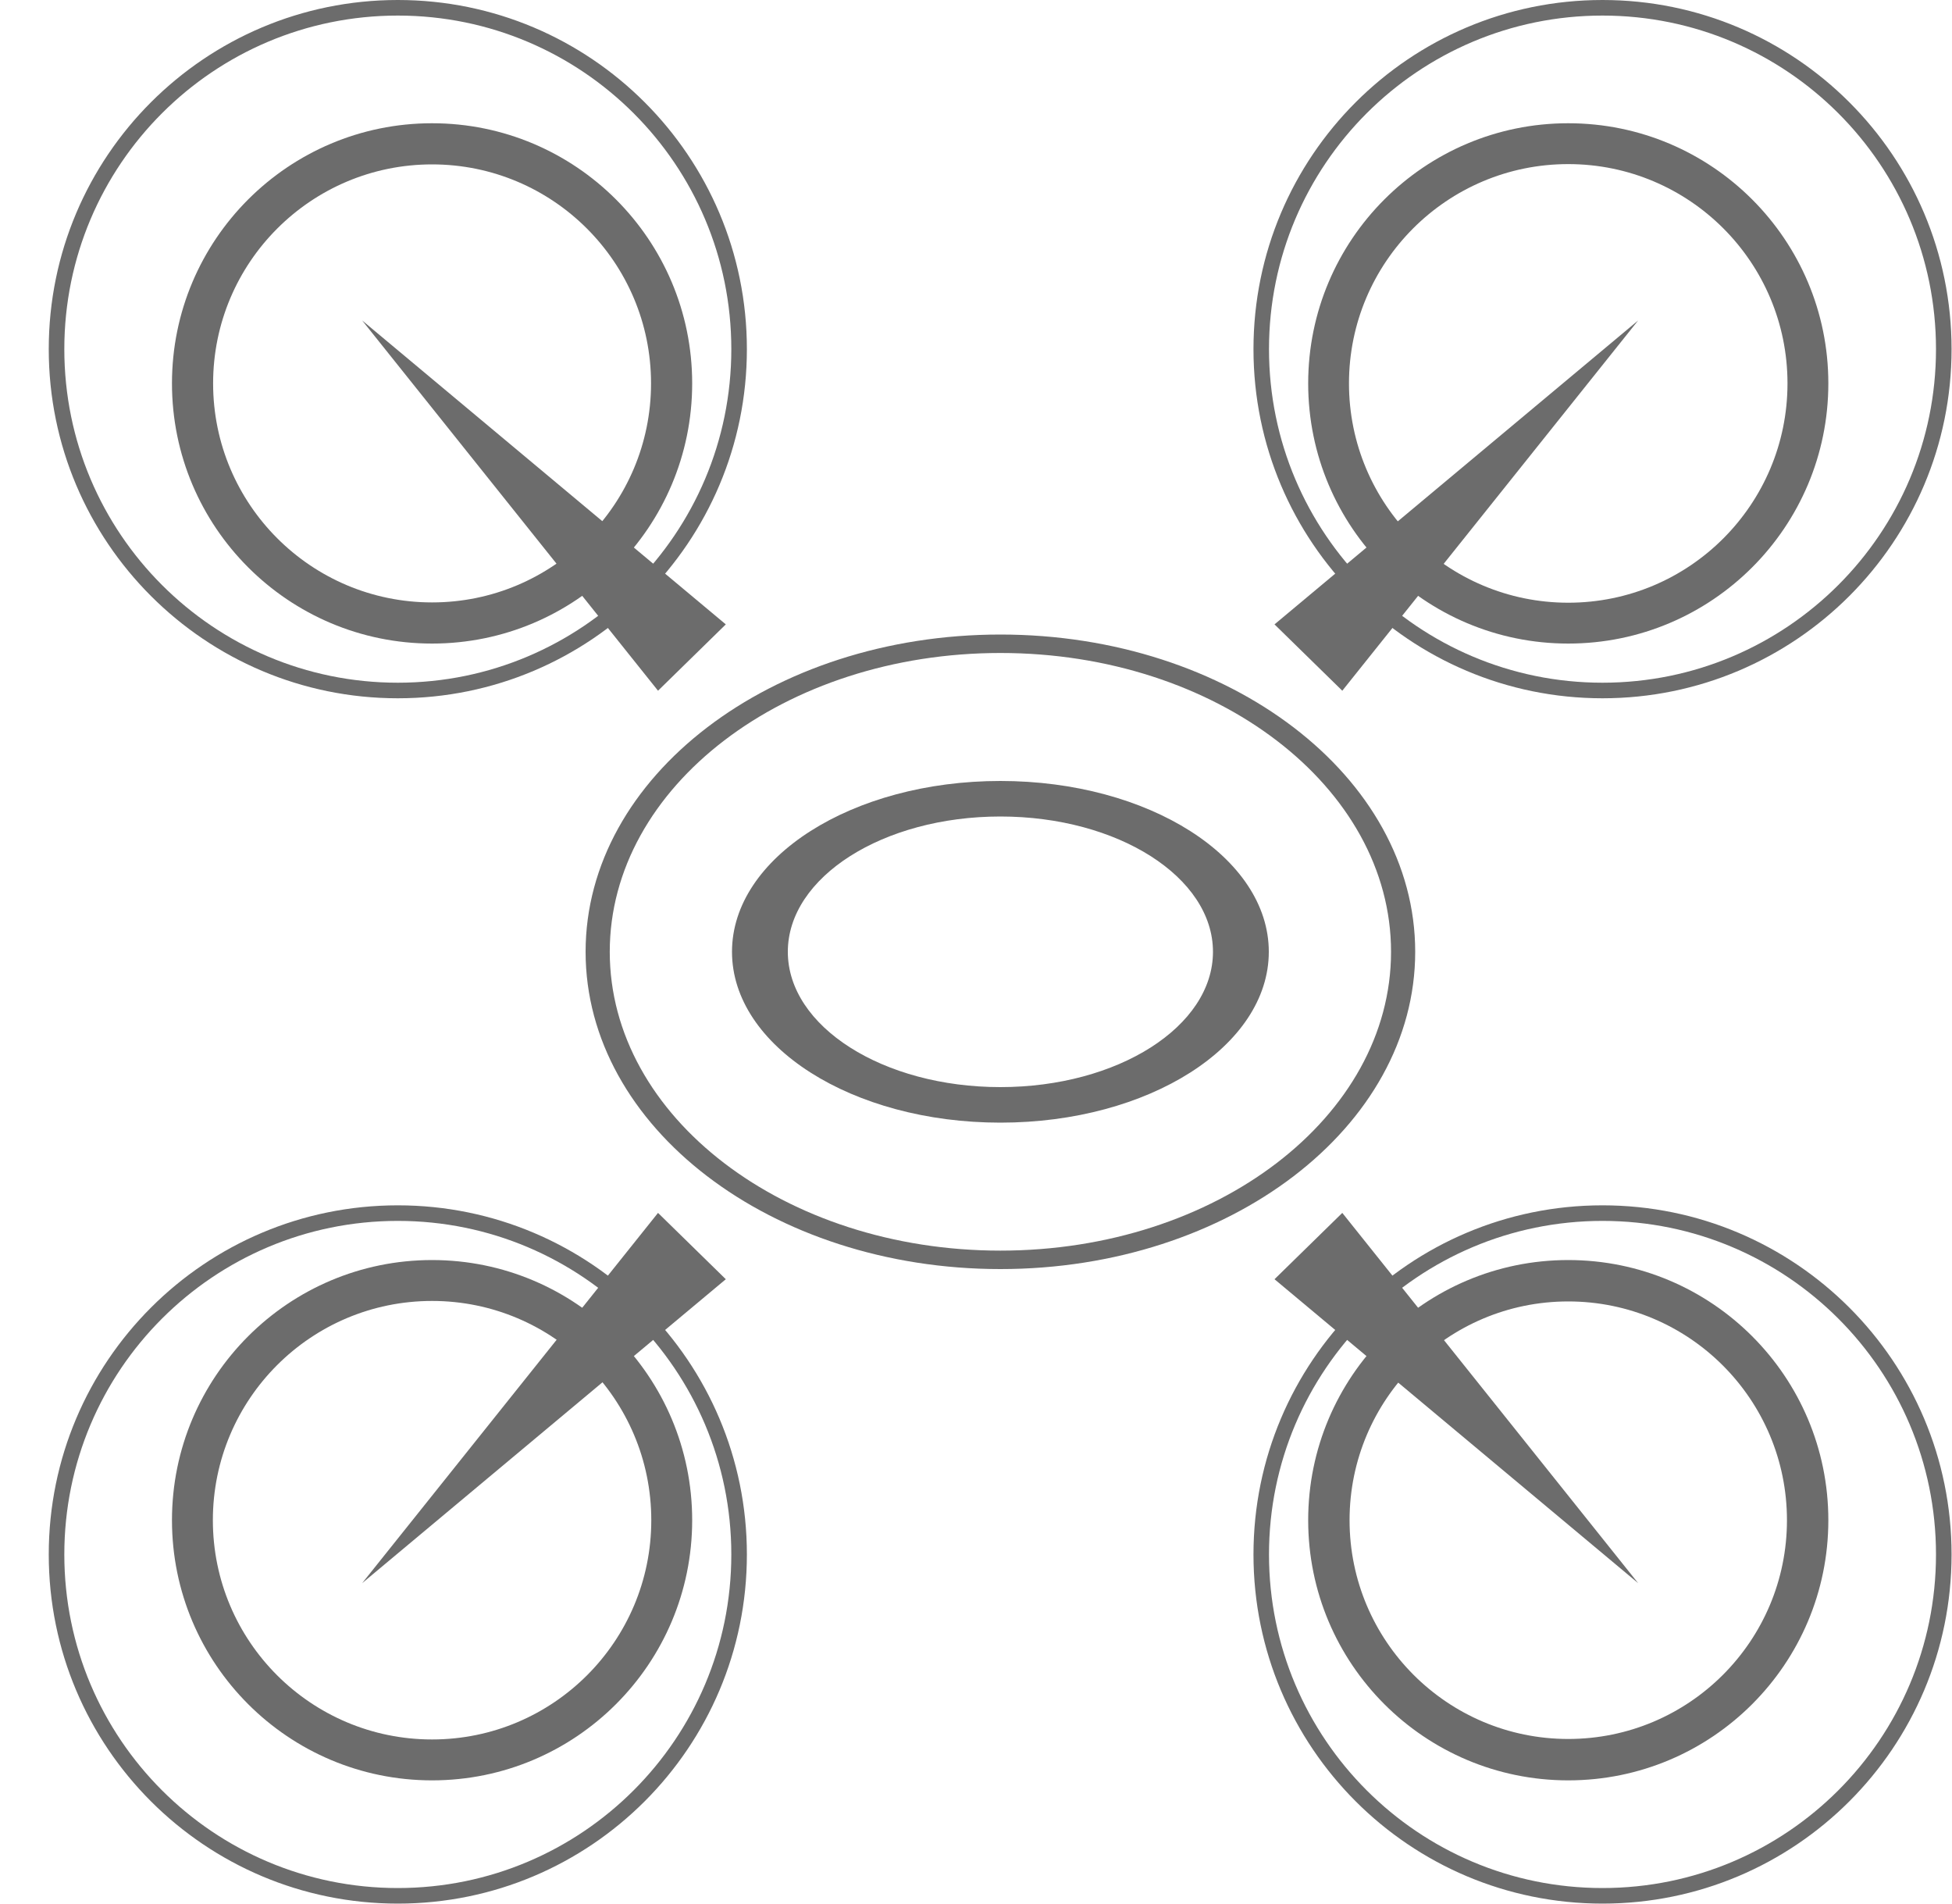
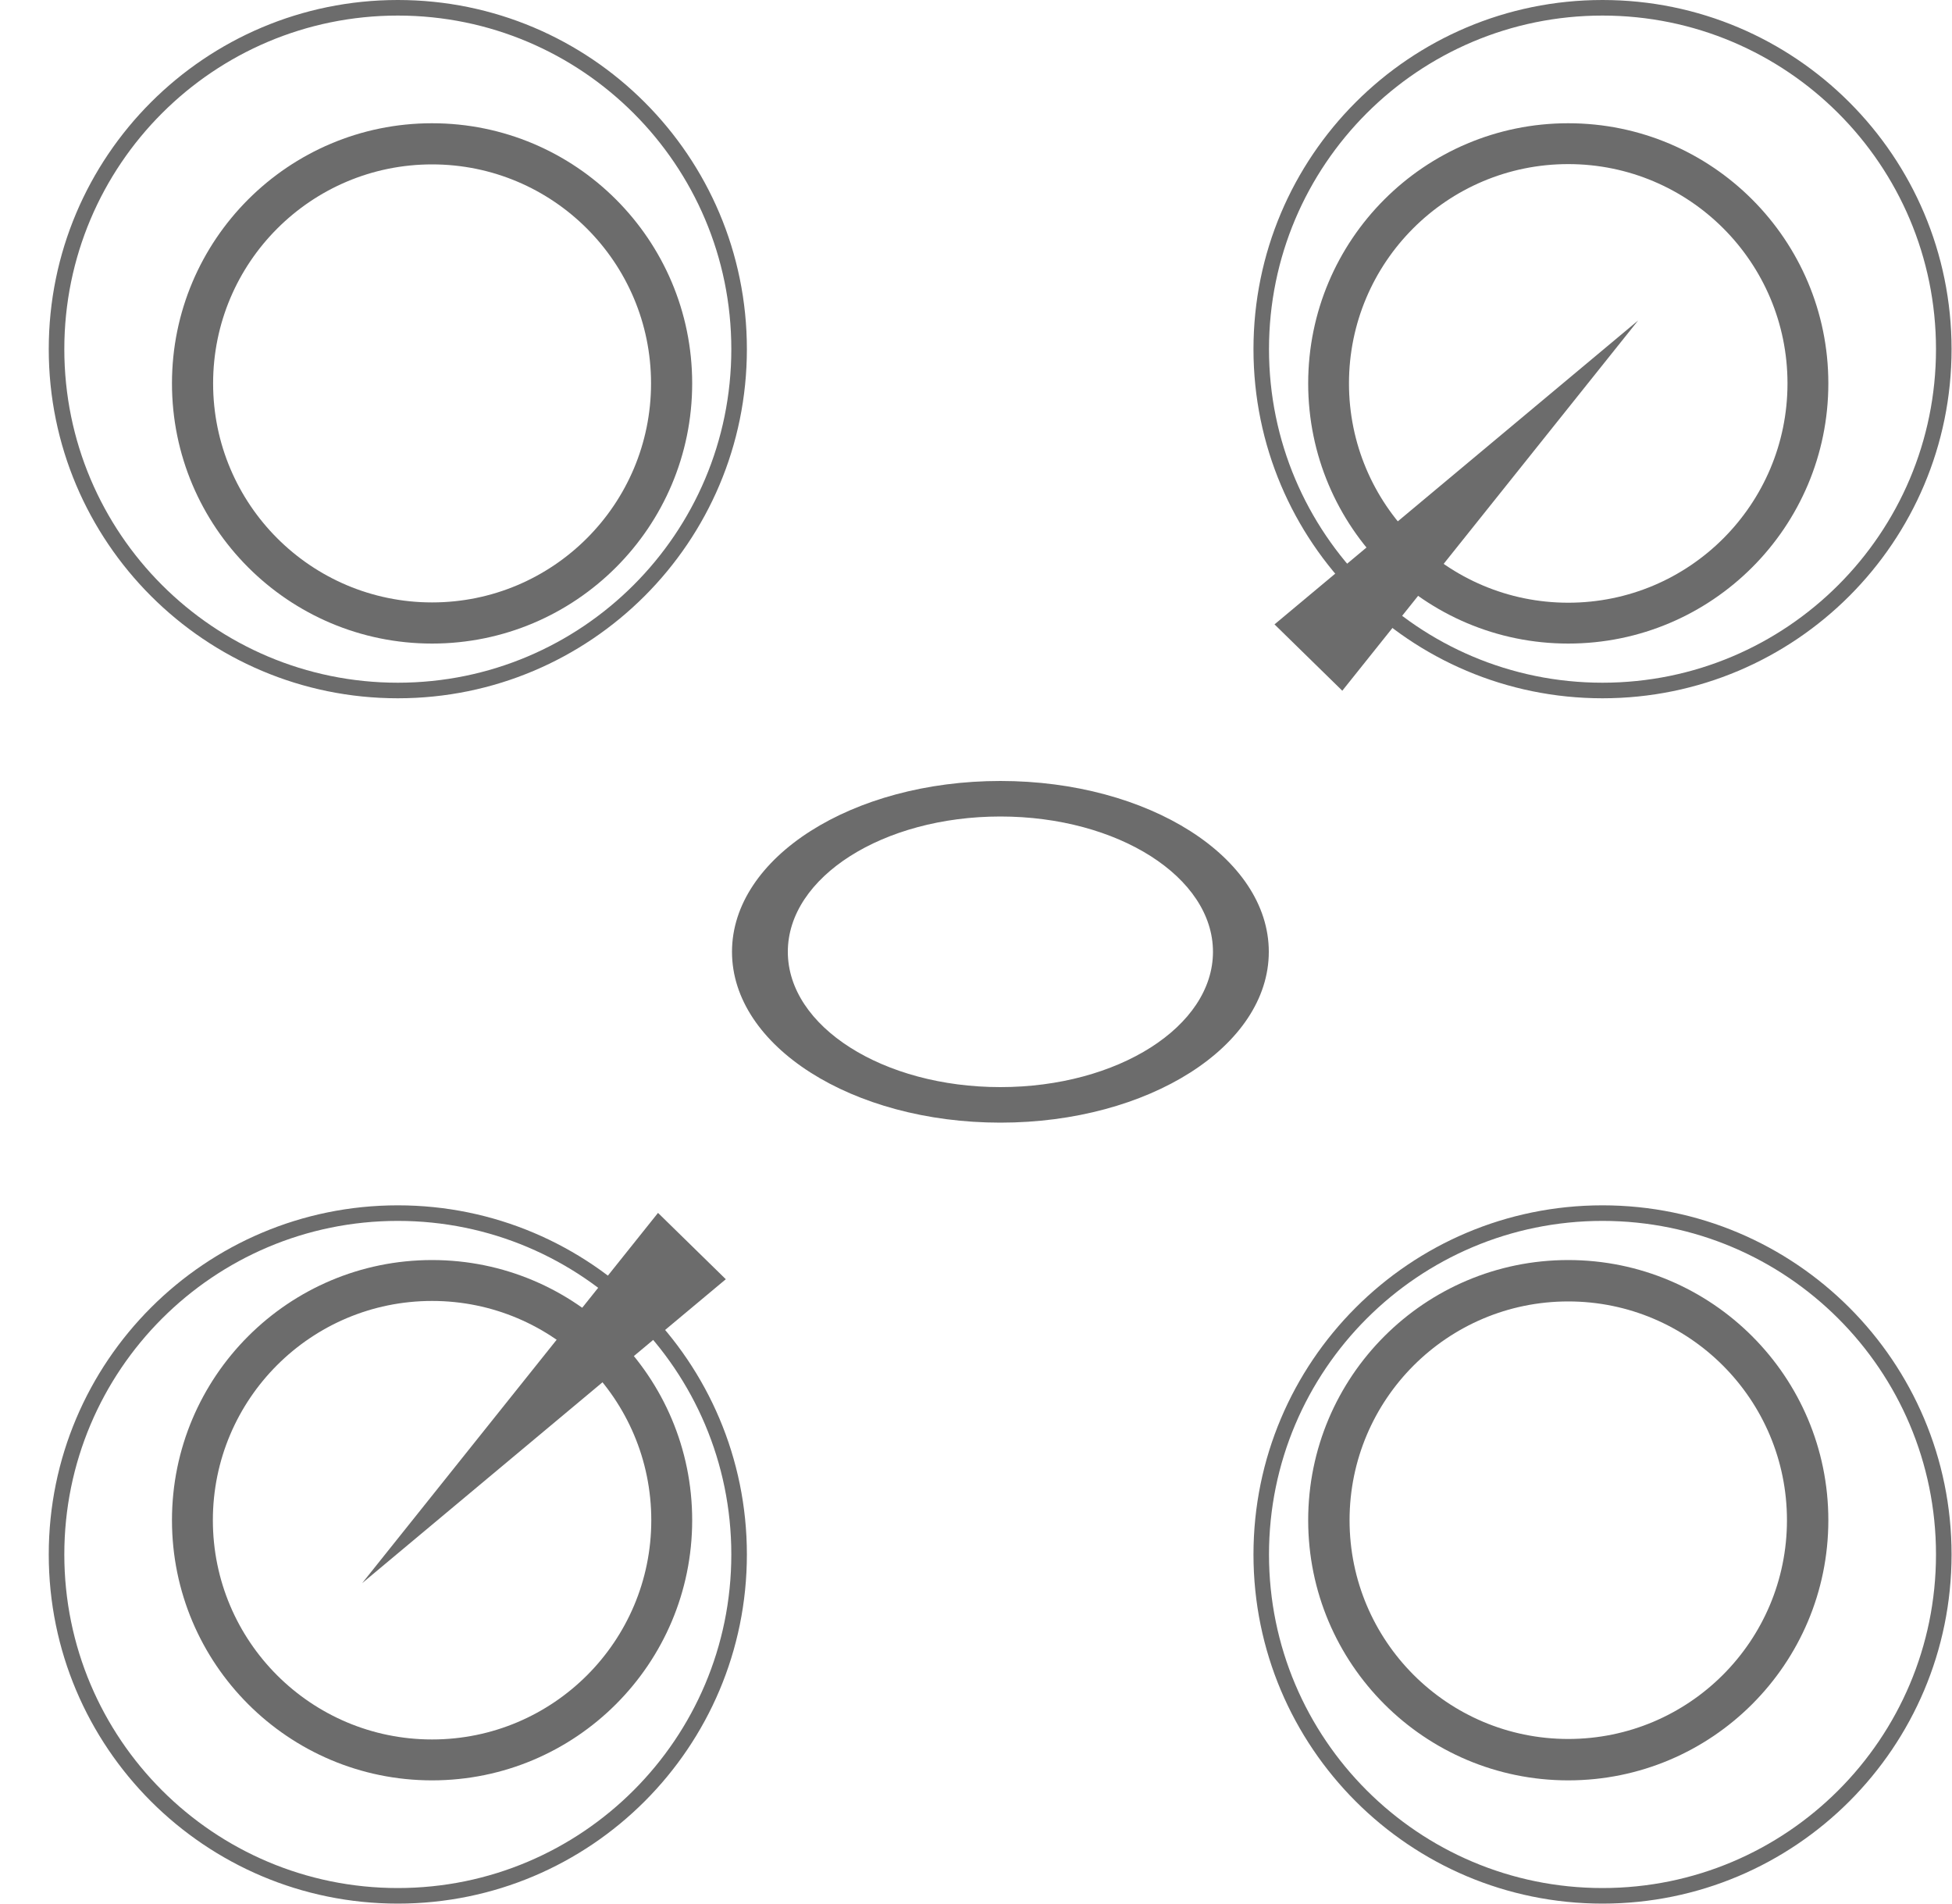
<svg xmlns="http://www.w3.org/2000/svg" width="40" height="39" viewBox="0 0 40 39" fill="none">
-   <path d="M29 19.5C29 23.09 25.194 26 20.5 26C15.806 26 12 23.09 12 19.5C12 15.91 15.806 13 20.5 13C25.194 13 29 15.91 29 19.5ZM12.495 19.5C12.495 22.881 16.079 25.622 20.5 25.622C24.921 25.622 28.505 22.881 28.505 19.5C28.505 16.119 24.921 13.378 20.5 13.378C16.079 13.378 12.495 16.119 12.495 19.5Z" fill="#6C6C6C" />
  <path d="M26 19.5C26 21.433 23.538 23 20.5 23C17.462 23 15 21.433 15 19.5C15 17.567 17.462 16 20.5 16C23.538 16 26 17.567 26 19.5ZM16.144 19.5C16.144 21.031 18.094 22.272 20.5 22.272C22.906 22.272 24.856 21.031 24.856 19.5C24.856 17.969 22.906 16.728 20.5 16.728C18.094 16.728 16.144 17.969 16.144 19.5Z" fill="#6C6C6C" />
  <path d="M37.466 7.855C37.466 10.798 35.08 13.185 32.136 13.185C29.193 13.185 26.807 10.798 26.807 7.855C26.807 4.912 29.193 2.525 32.136 2.525C35.08 2.525 37.466 4.912 37.466 7.855ZM27.643 7.855C27.643 10.336 29.655 12.348 32.136 12.348C34.618 12.348 36.629 10.336 36.629 7.855C36.629 5.373 34.618 3.362 32.136 3.362C29.655 3.362 27.643 5.373 27.643 7.855Z" fill="#6C6C6C" />
  <path d="M39.991 7.153C39.991 11.103 36.789 14.306 32.838 14.306C28.888 14.306 25.686 11.103 25.686 7.153C25.686 3.202 28.888 0 32.838 0C36.789 0 39.991 3.202 39.991 7.153ZM26.004 7.153C26.004 10.927 29.064 13.987 32.838 13.987C36.613 13.987 39.672 10.927 39.672 7.153C39.672 3.378 36.613 0.319 32.838 0.319C29.064 0.319 26.004 3.378 26.004 7.153Z" fill="#6C6C6C" />
  <path d="M33.569 6.565L27.506 14.151L26.117 12.792L33.569 6.565Z" fill="#6C6C6C" />
  <path d="M37.466 31.145C37.466 28.202 35.08 25.815 32.136 25.815C29.193 25.815 26.807 28.202 26.807 31.145C26.807 34.089 29.193 36.475 32.136 36.475C35.08 36.475 37.466 34.089 37.466 31.145ZM27.655 31.145C27.655 28.67 29.661 26.663 32.136 26.663C34.611 26.663 36.618 28.67 36.618 31.145C36.618 33.62 34.611 35.627 32.136 35.627C29.661 35.627 27.655 33.62 27.655 31.145Z" fill="#6C6C6C" />
  <path d="M39.991 31.847C39.991 27.897 36.789 24.694 32.838 24.694C28.888 24.694 25.686 27.897 25.686 31.847C25.686 35.798 28.888 39 32.838 39C36.789 39 39.991 35.798 39.991 31.847ZM26.004 31.847C26.004 28.073 29.064 25.013 32.838 25.013C36.613 25.013 39.672 28.073 39.672 31.847C39.672 35.621 36.613 38.681 32.838 38.681C29.064 38.681 26.004 35.621 26.004 31.847Z" fill="#6C6C6C" />
-   <path d="M33.569 32.435L27.506 24.849L26.117 26.208L33.569 32.435Z" fill="#6C6C6C" />
  <path d="M3.524 7.855C3.524 10.798 5.911 13.185 8.854 13.185C11.797 13.185 14.184 10.798 14.184 7.855C14.184 4.912 11.797 2.525 8.854 2.525C5.911 2.525 3.524 4.912 3.524 7.855ZM13.341 7.855C13.341 10.333 11.332 12.342 8.854 12.342C6.376 12.342 4.367 10.333 4.367 7.855C4.367 5.377 6.376 3.368 8.854 3.368C11.332 3.368 13.341 5.377 13.341 7.855Z" fill="#6C6C6C" />
  <path d="M0.999 7.153C0.999 11.103 4.201 14.306 8.152 14.306C12.102 14.306 15.305 11.103 15.305 7.153C15.305 3.202 12.102 0 8.152 0C4.201 0 0.999 3.202 0.999 7.153ZM14.986 7.153C14.986 10.927 11.926 13.987 8.152 13.987C4.377 13.987 1.318 10.927 1.318 7.153C1.318 3.378 4.377 0.319 8.152 0.319C11.926 0.319 14.986 3.378 14.986 7.153Z" fill="#6C6C6C" />
-   <path d="M7.421 6.565L13.484 14.151L14.873 12.792L7.421 6.565Z" fill="#6C6C6C" />
+   <path d="M7.421 6.565L14.873 12.792L7.421 6.565Z" fill="#6C6C6C" />
  <path d="M3.524 31.145C3.524 28.202 5.911 25.815 8.854 25.815C11.797 25.815 14.184 28.202 14.184 31.145C14.184 34.089 11.797 36.475 8.854 36.475C5.911 36.475 3.524 34.089 3.524 31.145ZM13.346 31.145C13.346 28.664 11.335 26.653 8.854 26.653C6.373 26.653 4.362 28.664 4.362 31.145C4.362 33.626 6.373 35.637 8.854 35.637C11.335 35.637 13.346 33.626 13.346 31.145Z" fill="#6C6C6C" />
  <path d="M0.999 31.847C0.999 27.897 4.201 24.694 8.152 24.694C12.102 24.694 15.305 27.897 15.305 31.847C15.305 35.798 12.102 39 8.152 39C4.201 39 0.999 35.798 0.999 31.847ZM14.986 31.847C14.986 28.073 11.926 25.013 8.152 25.013C4.377 25.013 1.318 28.073 1.318 31.847C1.318 35.621 4.377 38.681 8.152 38.681C11.926 38.681 14.986 35.621 14.986 31.847Z" fill="#6C6C6C" />
  <path d="M7.421 32.435L13.484 24.849L14.873 26.208L7.421 32.435Z" fill="#6C6C6C" />
</svg>